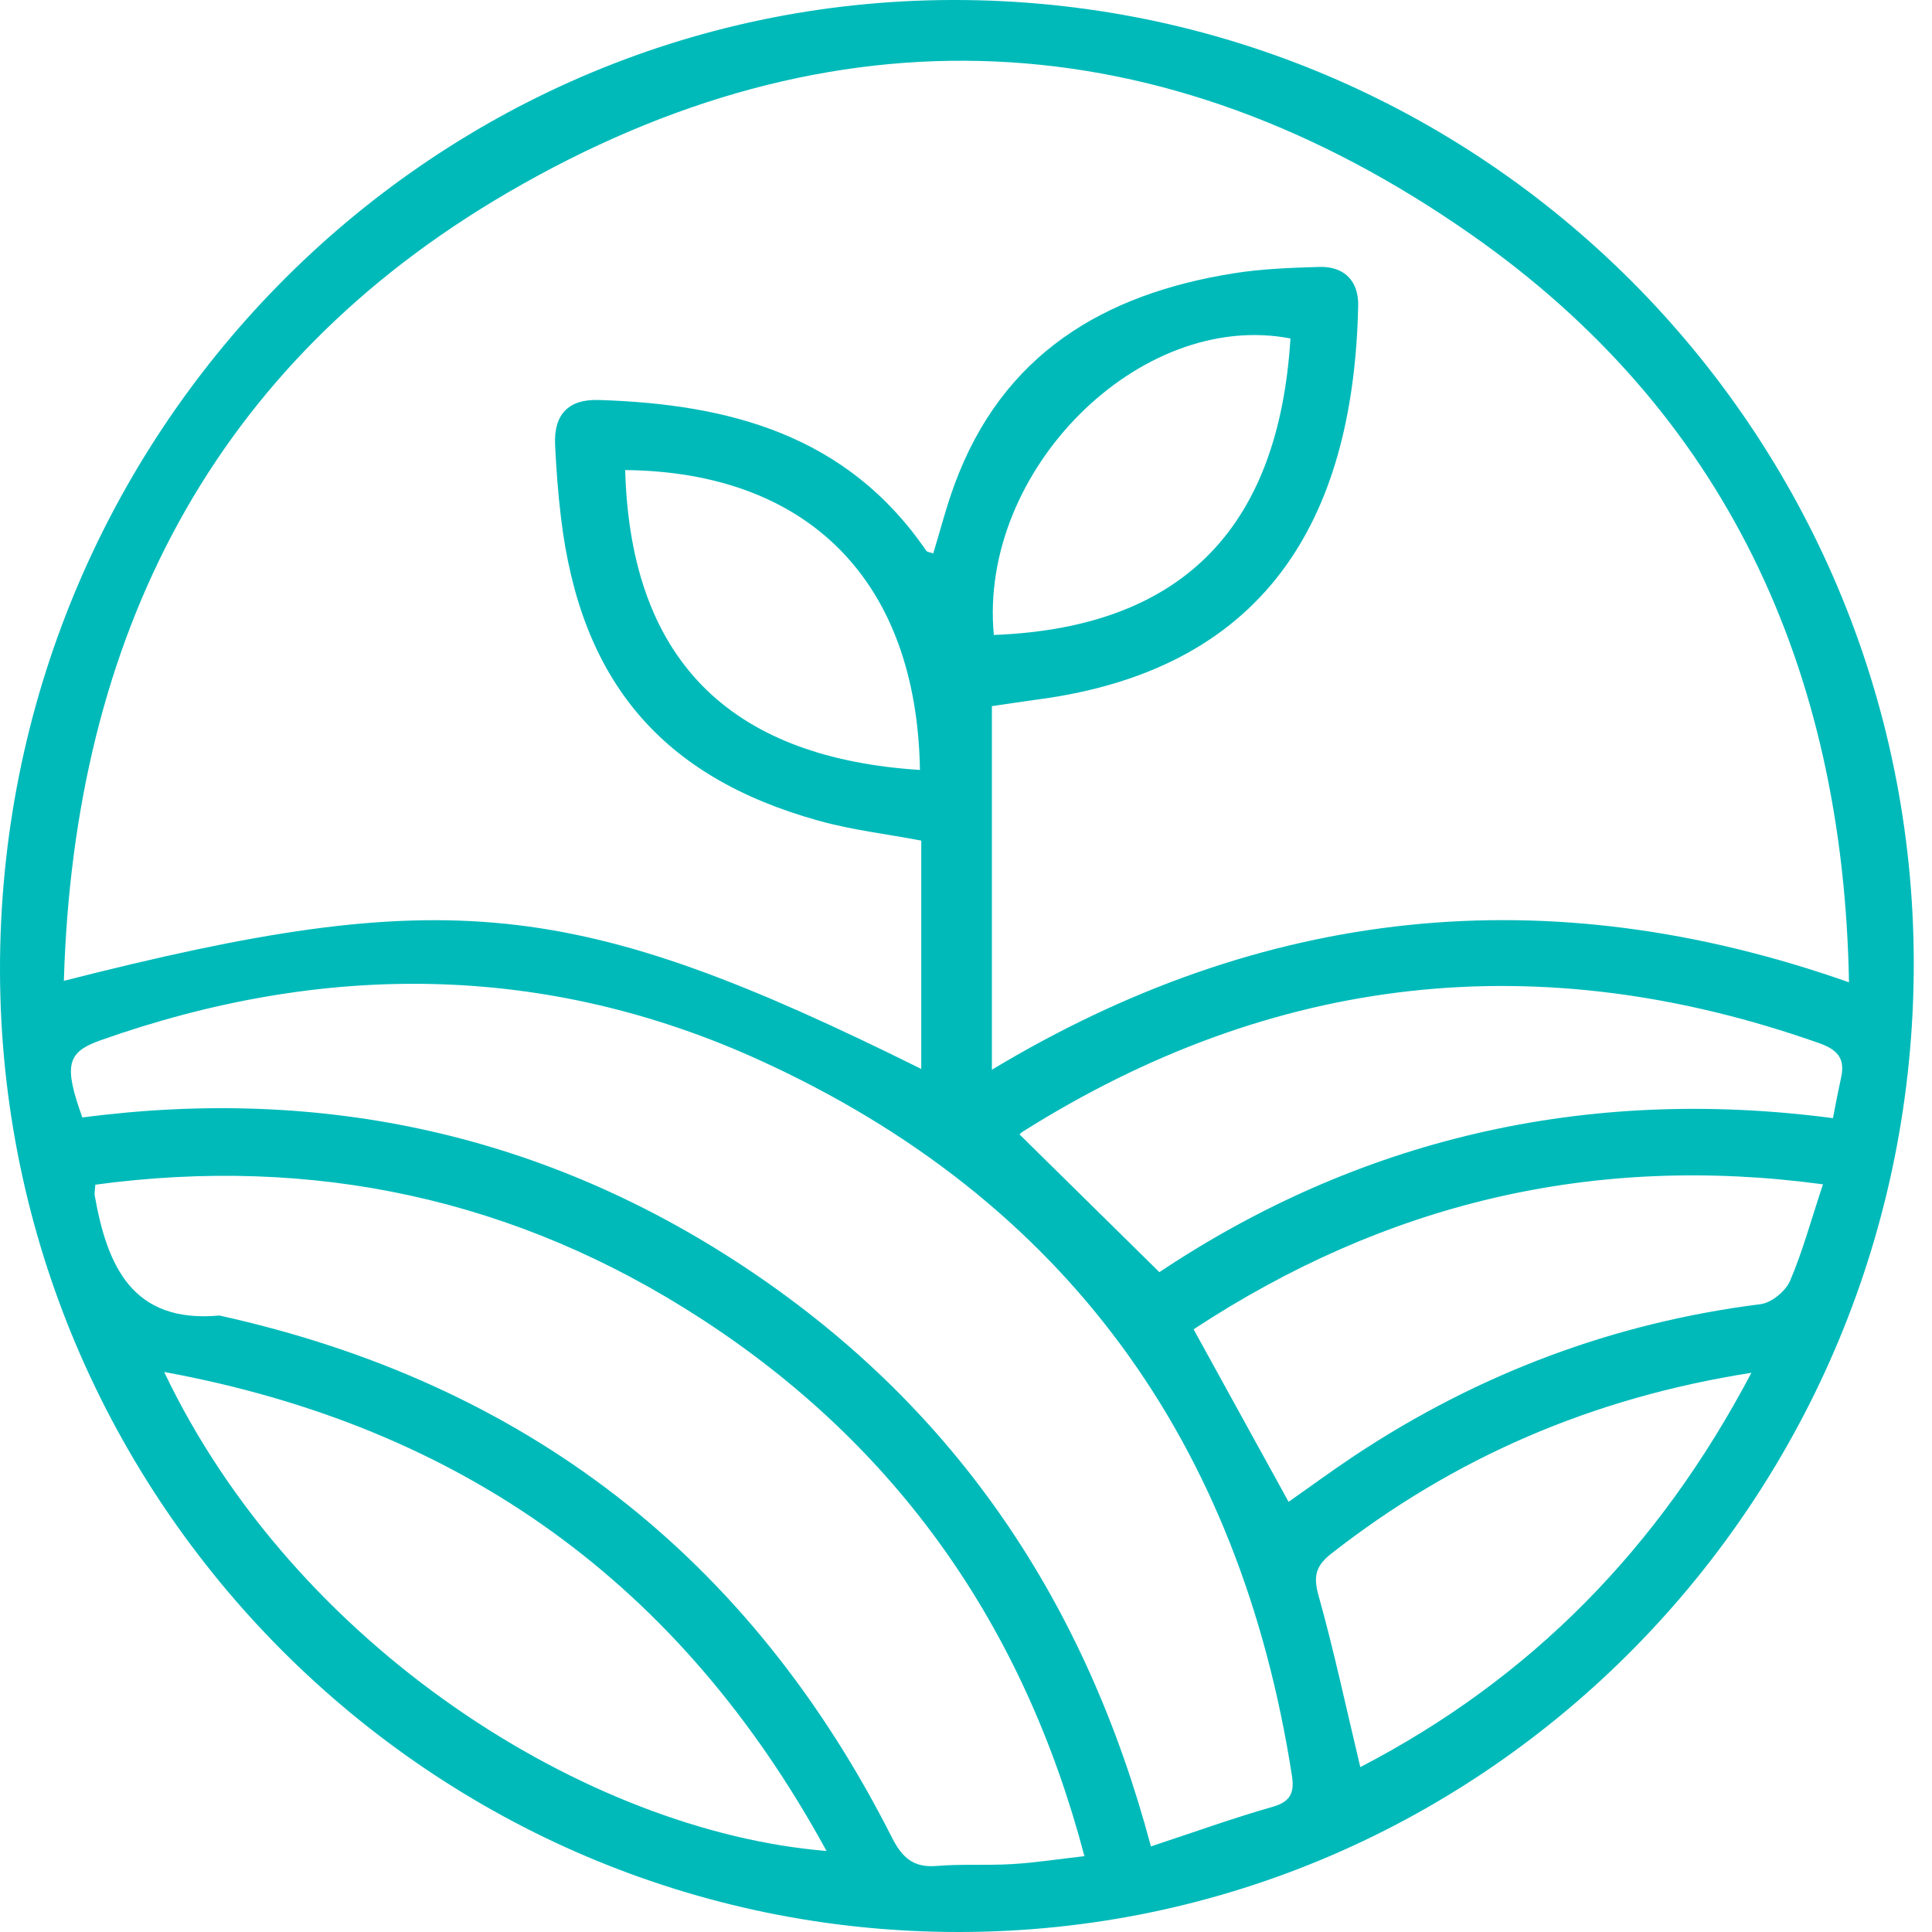
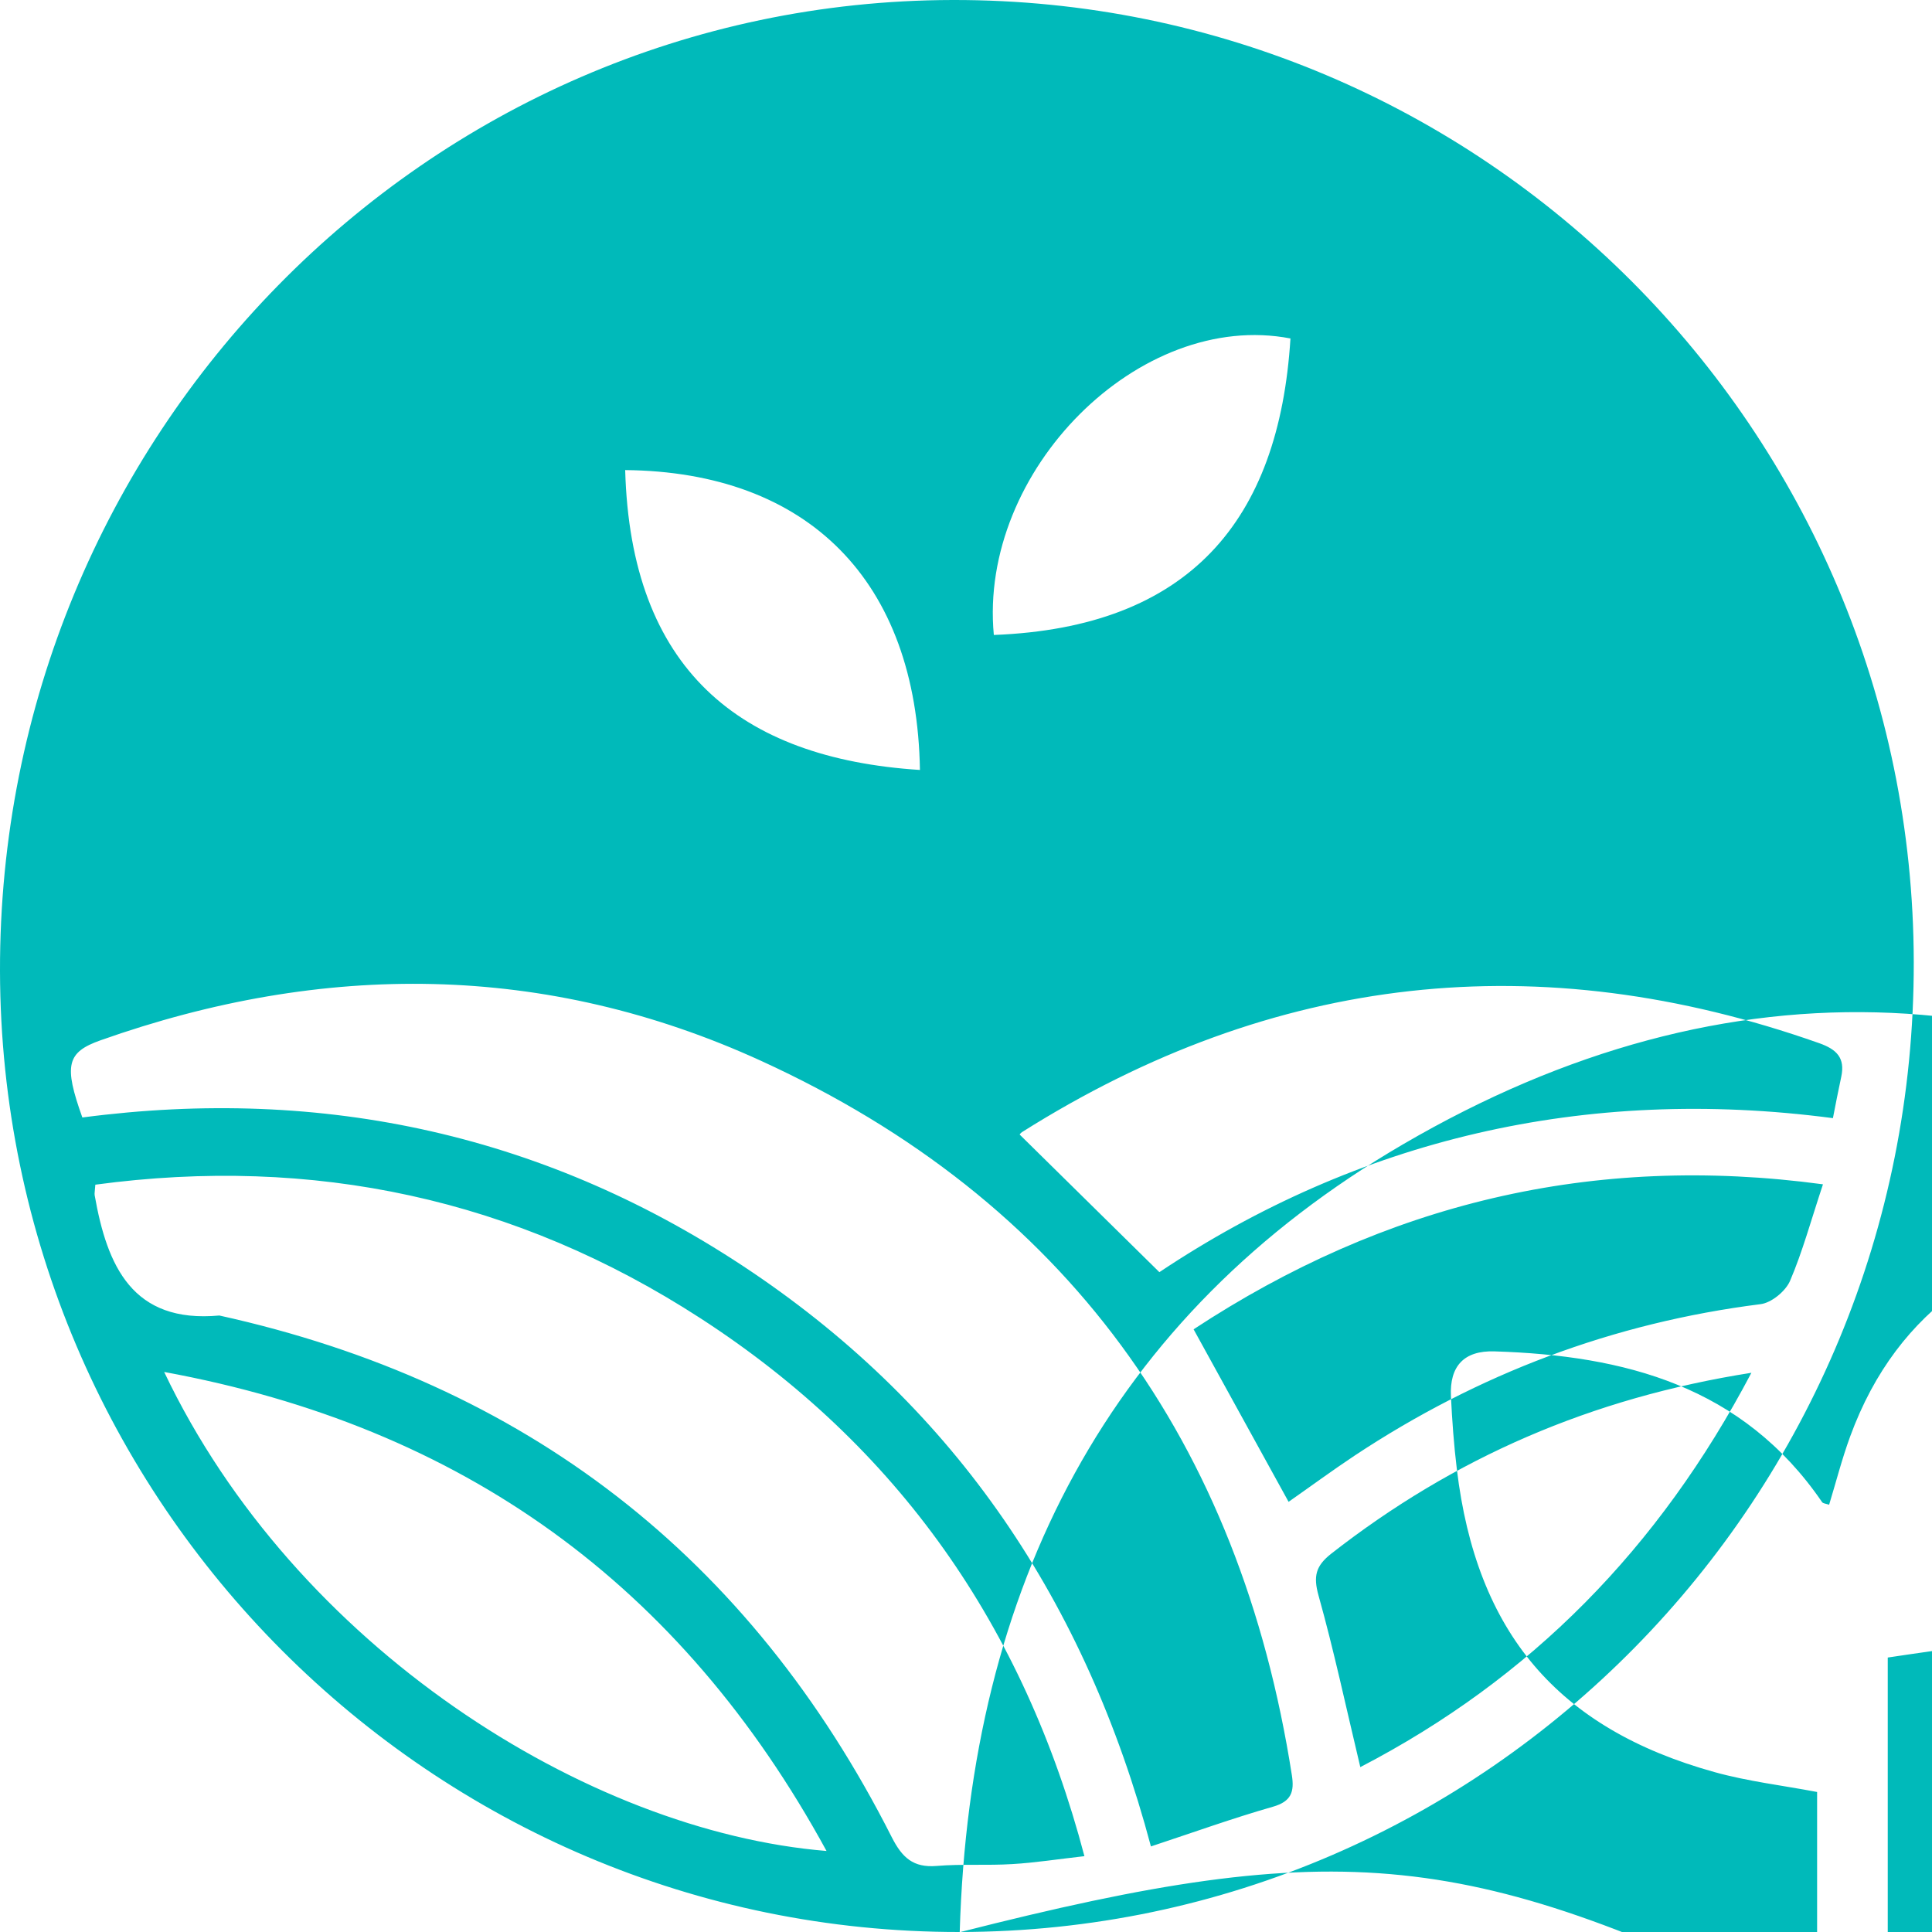
<svg xmlns="http://www.w3.org/2000/svg" version="1.1" width="32" height="32" viewBox="0 0 32 32">
-   <path fill="#00baba" d="M15.896 32c8.738-0.011 15.816-7.207 15.802-16.064-0.015-8.815-7.147-15.954-15.922-15.936-8.729 0.018-15.796 7.225-15.776 16.087 0.020 8.786 7.152 15.924 15.896 15.913v0zM1.058 16.242c0.168-5.708 2.465-10.202 7.345-13.048 5.393-3.146 10.854-2.886 15.969 0.694 4.192 2.933 6.16 7.163 6.253 12.382-5.009-1.764-9.714-1.249-14.196 1.448v-6.022c0.266-0.038 0.501-0.076 0.734-0.107 3.971-0.515 5.259-3.199 5.333-6.522 0.009-0.415-0.231-0.659-0.65-0.646-0.472 0.015-0.949 0.031-1.413 0.106-2.152 0.342-3.833 1.338-4.627 3.509-0.135 0.368-0.233 0.752-0.348 1.129-0.053-0.018-0.102-0.020-0.117-0.044-1.316-1.923-3.272-2.429-5.426-2.496-0.504-0.016-0.745 0.244-0.721 0.745 0.020 0.402 0.049 0.807 0.098 1.207 0.324 2.704 1.668 4.294 4.266 5.016 0.555 0.155 1.136 0.222 1.701 0.33v3.782c-5.747-2.851-7.863-3.072-14.199-1.46h-0.004zM19.063 30.583c-1.080-4.057-3.234-7.238-6.61-9.516-3.369-2.274-7.094-3.083-11.089-2.558-0.31-0.865-0.259-1.080 0.3-1.278 3.689-1.306 7.371-1.293 10.942 0.34 5.044 2.307 7.93 6.318 8.791 11.83 0.044 0.277-0.009 0.437-0.313 0.524-0.661 0.189-1.309 0.422-2.019 0.657h-0.002zM17.961 30.744c-0.437 0.049-0.814 0.109-1.193 0.131-0.417 0.026-0.839-0.004-1.256 0.031-0.384 0.031-0.568-0.135-0.741-0.475-2.356-4.656-6.082-7.527-11.138-8.642-1.442 0.133-1.859-0.821-2.065-1.992-0.005-0.033 0.004-0.069 0.011-0.175 3.607-0.486 6.963 0.228 10.028 2.216 3.258 2.112 5.352 5.095 6.355 8.908v0zM16.89 18.793c-0.009 0.011 0.009-0.024 0.038-0.042 4.168-2.628 8.567-3.11 13.203-1.473 0.288 0.102 0.433 0.242 0.366 0.557-0.049 0.226-0.093 0.453-0.138 0.685-4.128-0.543-7.875 0.362-11.156 2.551-0.799-0.788-1.54-1.517-2.313-2.278zM2.719 22.724c4.936 0.907 8.558 3.512 10.971 7.934-3.971-0.326-8.806-3.385-10.971-7.934zM19.769 22.018c3.17-2.083 6.606-2.917 10.425-2.402-0.2 0.603-0.339 1.118-0.546 1.601-0.075 0.171-0.308 0.362-0.488 0.384-2.438 0.308-4.674 1.151-6.724 2.509-0.373 0.248-0.734 0.514-1.093 0.765-0.53-0.963-1.038-1.885-1.573-2.857v0zM29.008 22.739c-1.533 2.91-3.654 5.064-6.477 6.53-0.24-1.005-0.437-1.932-0.692-2.842-0.089-0.32-0.047-0.49 0.209-0.692 2.032-1.59 4.314-2.582 6.959-2.997v0zM15.237 12.753c-3.001-0.193-4.791-1.681-4.882-4.967 3.028 0.029 4.831 1.832 4.882 4.967zM16.461 10.517c-0.257-2.722 2.414-5.392 4.913-4.911-0.188 3.019-1.679 4.787-4.913 4.911z" />
+   <path fill="#00baba" d="M15.896 32c8.738-0.011 15.816-7.207 15.802-16.064-0.015-8.815-7.147-15.954-15.922-15.936-8.729 0.018-15.796 7.225-15.776 16.087 0.020 8.786 7.152 15.924 15.896 15.913v0zc0.168-5.708 2.465-10.202 7.345-13.048 5.393-3.146 10.854-2.886 15.969 0.694 4.192 2.933 6.16 7.163 6.253 12.382-5.009-1.764-9.714-1.249-14.196 1.448v-6.022c0.266-0.038 0.501-0.076 0.734-0.107 3.971-0.515 5.259-3.199 5.333-6.522 0.009-0.415-0.231-0.659-0.65-0.646-0.472 0.015-0.949 0.031-1.413 0.106-2.152 0.342-3.833 1.338-4.627 3.509-0.135 0.368-0.233 0.752-0.348 1.129-0.053-0.018-0.102-0.020-0.117-0.044-1.316-1.923-3.272-2.429-5.426-2.496-0.504-0.016-0.745 0.244-0.721 0.745 0.020 0.402 0.049 0.807 0.098 1.207 0.324 2.704 1.668 4.294 4.266 5.016 0.555 0.155 1.136 0.222 1.701 0.33v3.782c-5.747-2.851-7.863-3.072-14.199-1.46h-0.004zM19.063 30.583c-1.080-4.057-3.234-7.238-6.61-9.516-3.369-2.274-7.094-3.083-11.089-2.558-0.31-0.865-0.259-1.080 0.3-1.278 3.689-1.306 7.371-1.293 10.942 0.34 5.044 2.307 7.93 6.318 8.791 11.83 0.044 0.277-0.009 0.437-0.313 0.524-0.661 0.189-1.309 0.422-2.019 0.657h-0.002zM17.961 30.744c-0.437 0.049-0.814 0.109-1.193 0.131-0.417 0.026-0.839-0.004-1.256 0.031-0.384 0.031-0.568-0.135-0.741-0.475-2.356-4.656-6.082-7.527-11.138-8.642-1.442 0.133-1.859-0.821-2.065-1.992-0.005-0.033 0.004-0.069 0.011-0.175 3.607-0.486 6.963 0.228 10.028 2.216 3.258 2.112 5.352 5.095 6.355 8.908v0zM16.89 18.793c-0.009 0.011 0.009-0.024 0.038-0.042 4.168-2.628 8.567-3.11 13.203-1.473 0.288 0.102 0.433 0.242 0.366 0.557-0.049 0.226-0.093 0.453-0.138 0.685-4.128-0.543-7.875 0.362-11.156 2.551-0.799-0.788-1.54-1.517-2.313-2.278zM2.719 22.724c4.936 0.907 8.558 3.512 10.971 7.934-3.971-0.326-8.806-3.385-10.971-7.934zM19.769 22.018c3.17-2.083 6.606-2.917 10.425-2.402-0.2 0.603-0.339 1.118-0.546 1.601-0.075 0.171-0.308 0.362-0.488 0.384-2.438 0.308-4.674 1.151-6.724 2.509-0.373 0.248-0.734 0.514-1.093 0.765-0.53-0.963-1.038-1.885-1.573-2.857v0zM29.008 22.739c-1.533 2.91-3.654 5.064-6.477 6.53-0.24-1.005-0.437-1.932-0.692-2.842-0.089-0.32-0.047-0.49 0.209-0.692 2.032-1.59 4.314-2.582 6.959-2.997v0zM15.237 12.753c-3.001-0.193-4.791-1.681-4.882-4.967 3.028 0.029 4.831 1.832 4.882 4.967zM16.461 10.517c-0.257-2.722 2.414-5.392 4.913-4.911-0.188 3.019-1.679 4.787-4.913 4.911z" />
</svg>